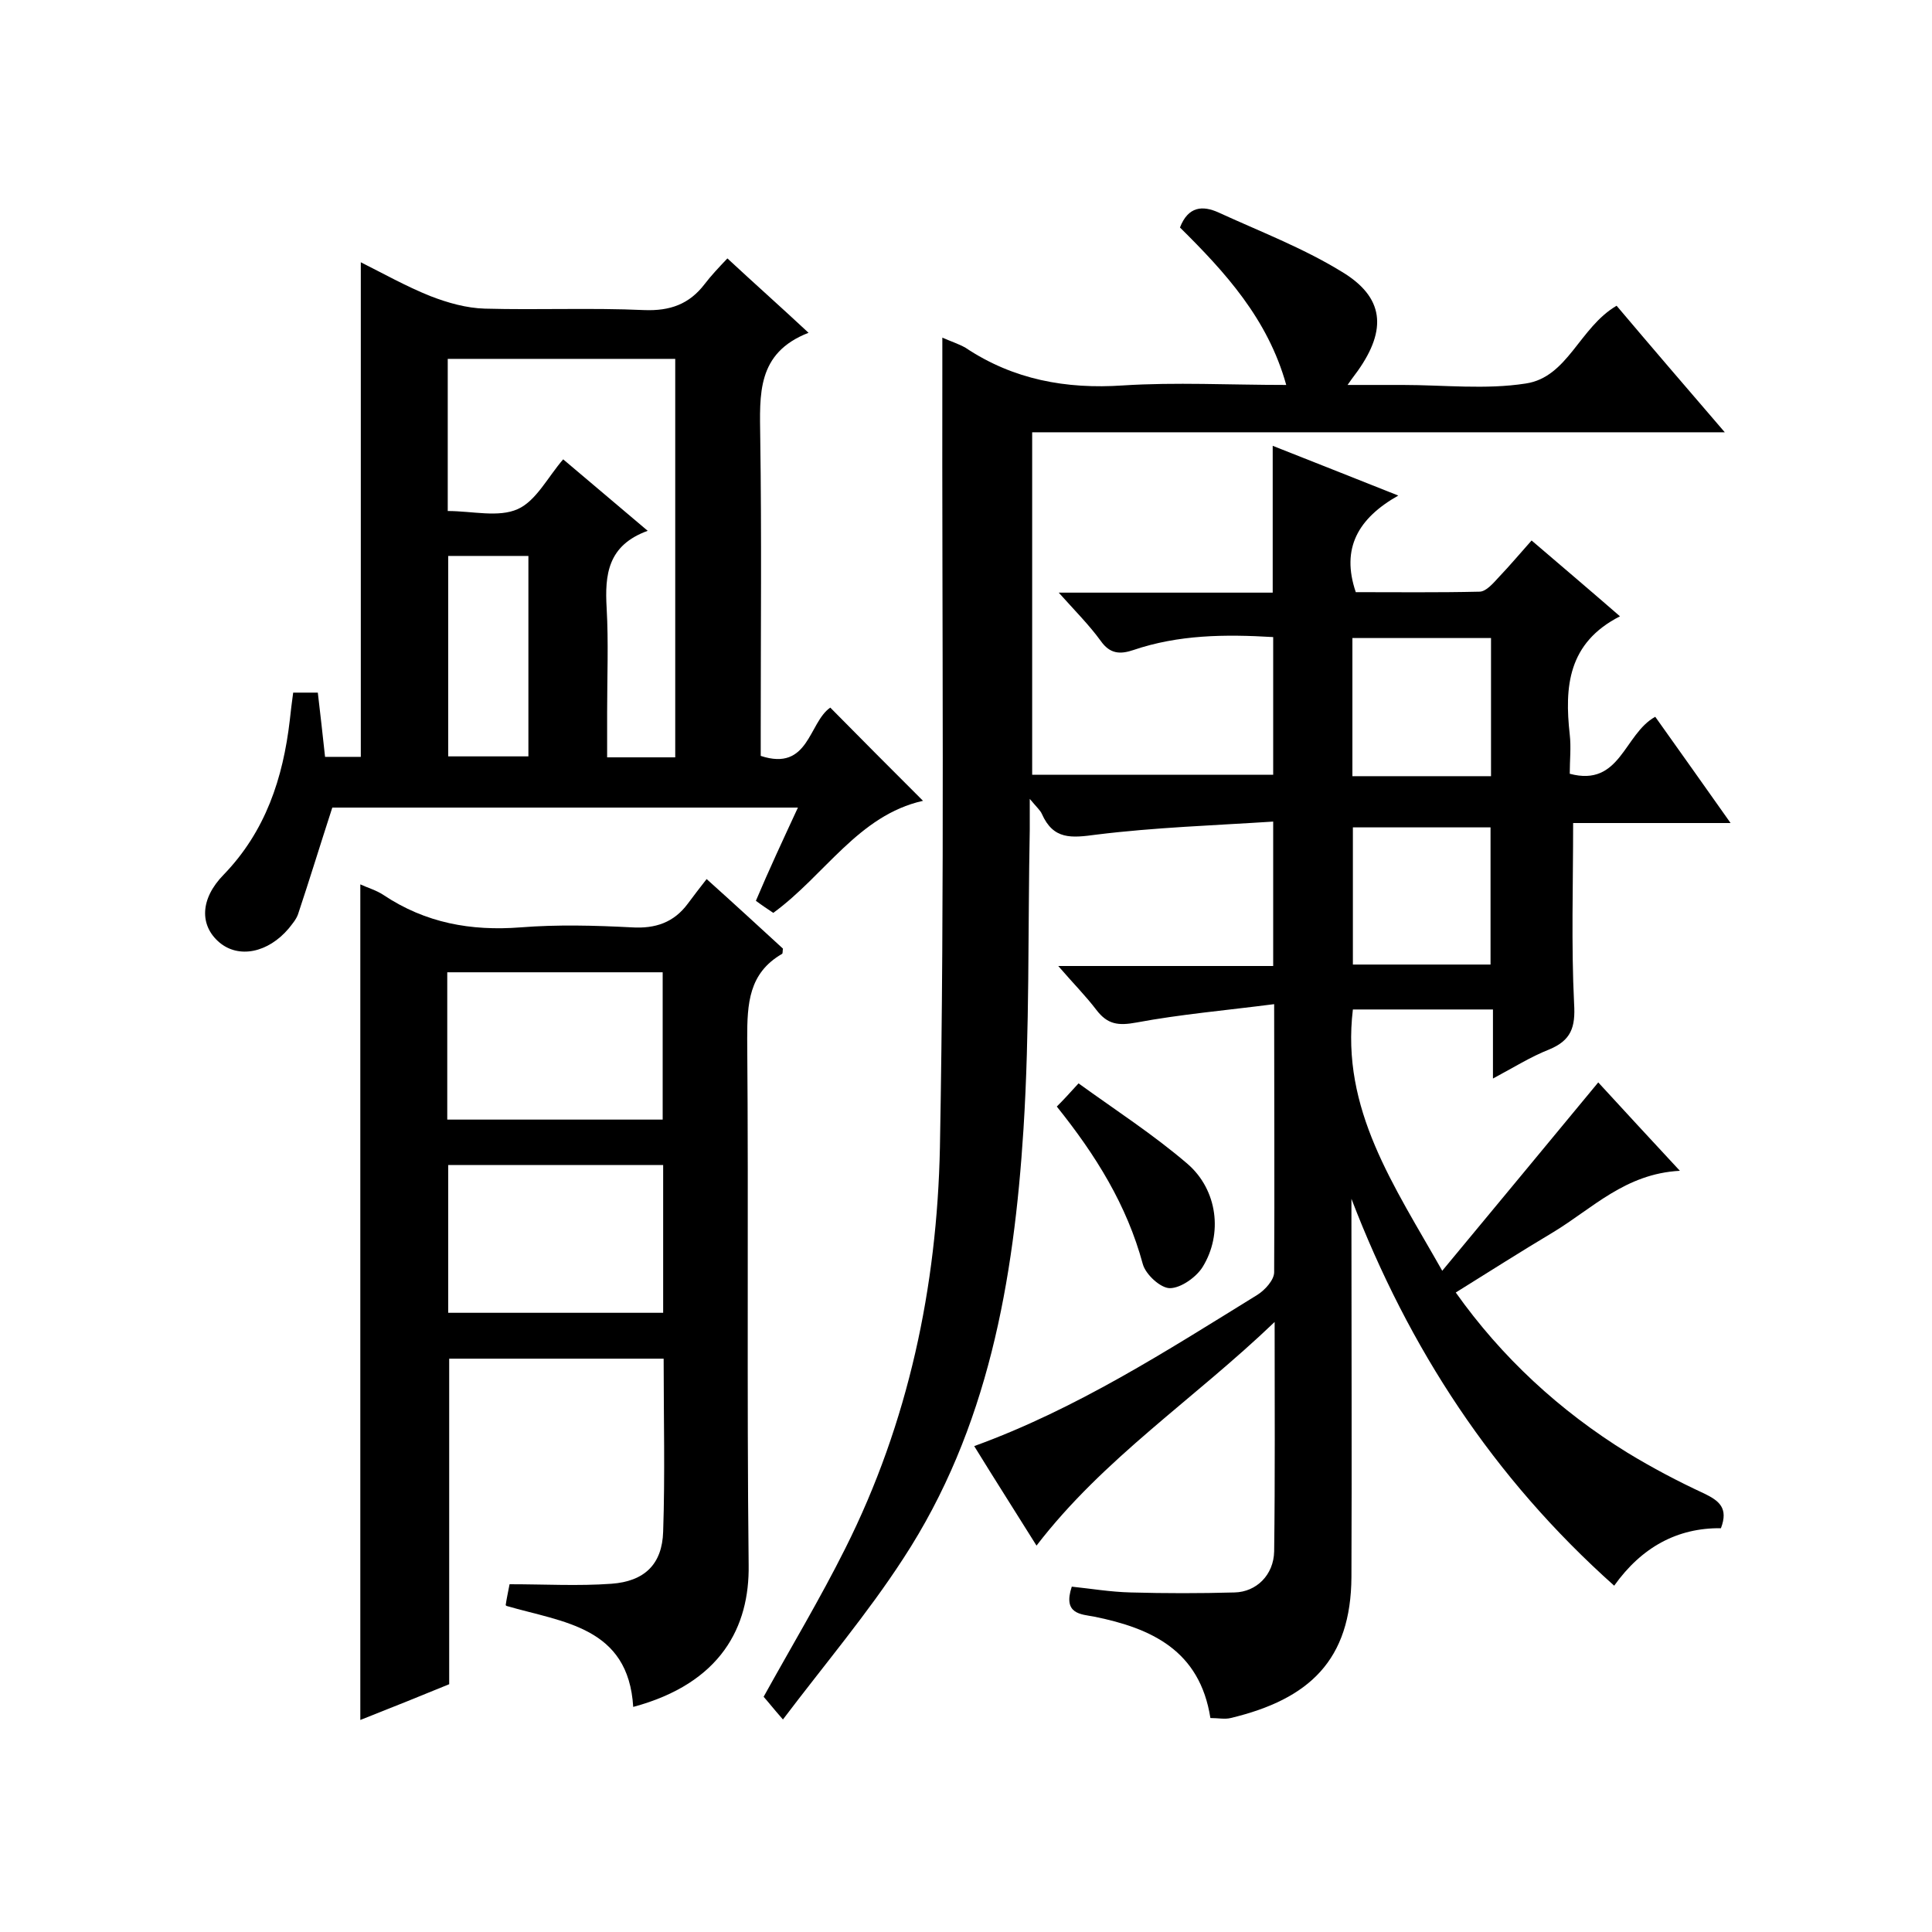
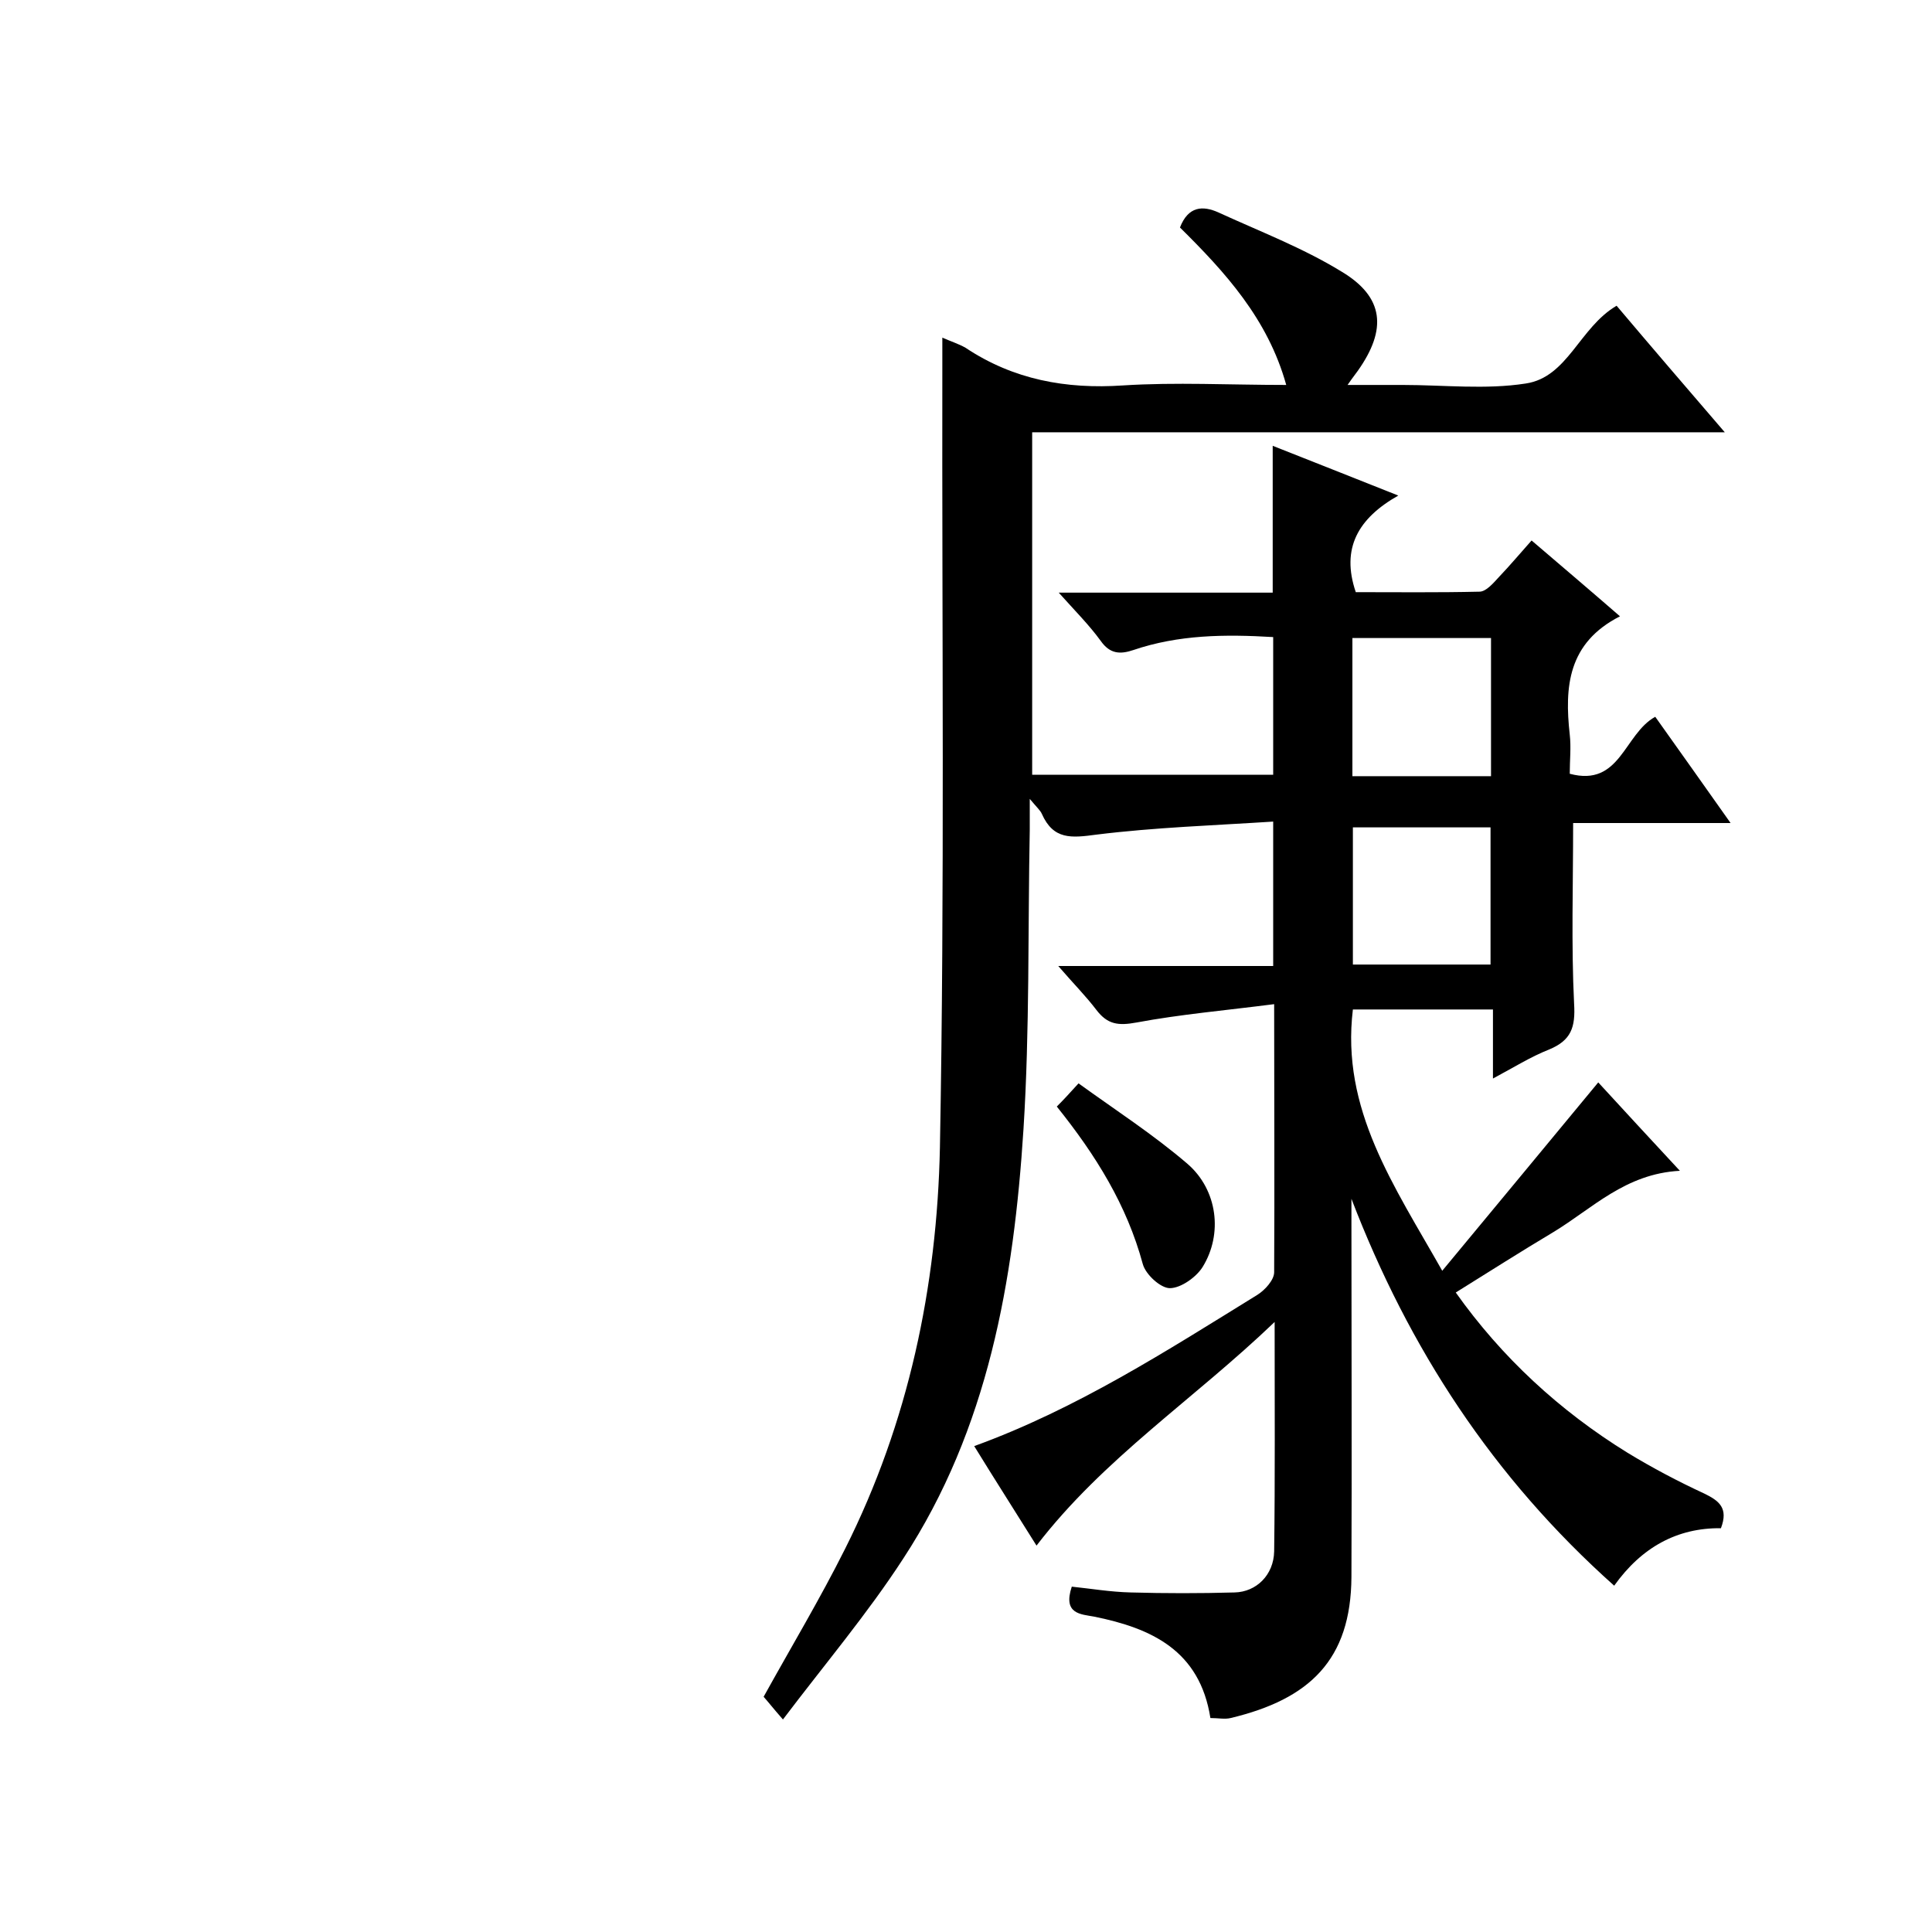
<svg xmlns="http://www.w3.org/2000/svg" enable-background="new 0 0 400 400" viewBox="0 0 400 400">
  <path d="m263.8 207.9c-10.1 1.3-19.4 2.1-28.5 3.8-3.8.7-6 .4-8.3-2.6-2.2-2.9-4.8-5.5-7.9-9.1h44.5c0-10 0-19.2 0-29.9-12.3.8-24.5 1.2-36.6 2.7-5.2.7-8.9 1.1-11.3-4.3-.3-.7-1-1.3-2.5-3.1v6.4c-.4 20.7 0 41.4-1.3 62-2 31.3-7.3 62-24.9 88.9-7.4 11.4-16.2 21.8-24.9 33.3-2.1-2.4-3.1-3.7-4-4.7 5.7-10.3 11.7-20.3 16.9-30.7 13.1-26.1 19-54.2 19.6-83 1-53.8.4-107.6.5-161.4 0-1.9 0-3.9 0-6.3 1.8.8 3.4 1.3 4.8 2.1 9.9 6.6 20.8 8.6 32.6 7.8 10.9-.7 22-.1 33.8-.1-3.8-13.7-12.7-23.4-22-32.6 1.7-4.4 4.7-4.6 8-3.1 8.5 3.9 17.4 7.3 25.4 12.2 8.9 5.3 9.5 12 3.4 20.6-.5.7-1 1.3-2.1 2.9h10.9.5c8.5 0 17.2 1 25.5-.3 8.7-1.3 11.1-11.6 18.8-16.1 7.1 8.4 14.4 16.9 22.4 26.2-48.3 0-95.7 0-143.4 0v70.9h49.9c0-9.5 0-18.9 0-28.5-10-.6-19.6-.5-29 2.7-2.7.9-4.8.8-6.7-1.9-2.4-3.3-5.3-6.2-8.7-10h44.3c0-10.2 0-20 0-30.4 8.3 3.3 16.5 6.5 26 10.3-8.3 4.7-11.9 10.9-8.8 20 8.3 0 17 .1 25.6-.1 1.4 0 2.9-1.8 4.1-3.1 2.2-2.3 4.2-4.7 6.7-7.5 6.2 5.3 12.2 10.4 18.3 15.7-10.8 5.5-11.5 14.6-10.4 24.5.3 2.6 0 5.3 0 8.1 10.5 2.8 11.2-8.2 17.7-11.8 5 7 10 14.1 15.6 22-11.3 0-21.9 0-32.6 0 0 12.9-.4 25.2.2 37.4.3 4.9-.6 7.6-5.2 9.5-3.8 1.5-7.3 3.7-11.6 6 0-5.2 0-9.6 0-14.3-9.9 0-19.3 0-29 0-2.5 20.7 8.5 36.4 18.5 54.1 11.3-13.6 21.7-26.2 32.3-39 5.3 5.8 10.7 11.6 16.9 18.3-11.3.6-18.1 7.8-26.2 12.7-6.7 4-13.3 8.2-20.2 12.5 9.5 13.4 21.5 24.5 35.6 33.2 5.1 3.1 10.4 5.9 15.8 8.4 3.1 1.5 5.1 3 3.5 7.2-9-.1-16.4 3.9-22.1 11.9-25.1-22.4-42.5-49.1-54.4-80.1v5.3c0 24.3.1 48.7 0 73-.1 17.2-8.7 25.3-25 29.2-1.2.3-2.6 0-4.2 0-2.2-14-12.2-18.6-24.1-21-2.7-.5-6.5-.5-4.6-6.2 3.9.4 8 1.1 12.2 1.2 7.2.2 14.3.2 21.5 0 4.5-.1 8.1-3.6 8.2-8.5.2-15.3.1-30.6.1-47.5-16.8 16.1-35.4 28.2-49.3 46.3-4.3-6.9-8.6-13.6-12.9-20.6 21.2-7.7 39.8-19.7 58.6-31.3 1.6-1 3.5-3.1 3.5-4.7.1-17.7 0-35.7 0-55.5zm16.2-75.8v28.6h28.7c0-9.6 0-19 0-28.6-9.7 0-18.9 0-28.7 0zm28.6 67.6c0-9.8 0-19.2 0-28.4-9.8 0-19.2 0-28.5 0v28.4z" />
-   <path d="m165.2 167.2c-33 0-65.3 0-96.4 0-2.5 7.7-4.7 14.9-7.1 22.1-.4 1.1-1.2 2-1.9 2.9-4.3 5.1-10.4 6.3-14.4 2.9-4.1-3.5-4-9 .9-14 8.7-9 12.3-20 13.7-32 .2-1.8.4-3.6.7-5.7h5.1c.5 4.3 1 8.6 1.5 13.3h7.4c0-34 0-68 0-102.4 4.6 2.3 9.4 5 14.4 7 3.6 1.4 7.5 2.5 11.3 2.6 11 .3 22-.2 33 .3 5.3.2 9.3-1.2 12.5-5.4 1.3-1.7 2.8-3.3 4.7-5.3 5.6 5.2 10.9 9.9 16.8 15.4-10.8 4.2-10.1 12.8-10 21.7.3 20.2.1 40.3.1 60.5v5.4c10 3.3 9.9-6.9 14.4-10 6.3 6.4 12.6 12.7 19.2 19.3-13.4 3-20.3 15.4-31 23.2-1.2-.8-2.4-1.6-3.6-2.5 2.7-6.4 5.6-12.6 8.7-19.3zm-25.4-10.4c0-27.8 0-55.2 0-82.5-15.9 0-31.5 0-47.1 0v31.5c5.1 0 10.5 1.4 14.5-.4 3.8-1.7 6.2-6.6 9.4-10.3 5.6 4.7 11.2 9.5 17.5 14.8-8.3 3-8.9 9.1-8.5 16 .4 7.1.1 14.3.1 21.5v9.4zm-47-41.7v41.5h16.6c0-14 0-27.7 0-41.5-5.7 0-11 0-16.6 0z" />
-   <path d="m105.5 328c7.4 0 14.2.4 21.1-.1 6.8-.5 10.5-4 10.7-10.8.4-11.8.1-23.6.1-35.8-14.9 0-29.7 0-44.4 0v67.4c-5.6 2.3-11.8 4.8-18.4 7.4 0-57.8 0-115.3 0-173 1.5.7 3.3 1.2 4.8 2.2 8.7 5.8 18.1 7.5 28.4 6.7 7.6-.6 15.3-.4 23 0 4.9.3 8.7-1 11.6-4.9 1.2-1.6 2.4-3.2 3.9-5.1 5.9 5.3 10.9 9.9 15.8 14.4-.1.5 0 1-.2 1.1-6.9 4-7.2 10.3-7.2 17.5.3 36.3-.1 72.7.3 109 .2 12.8-5.7 24.5-23.9 29.4-1-16.6-14.5-17.5-26.2-20.9 0 0-.2-.1-.2-.2.2-1.4.5-2.7.8-4.3zm-12.9-96.2h44.6c0-10.2 0-20.3 0-30.5-15 0-29.7 0-44.6 0zm.2 9.4v30.6h44.5c0-10.3 0-20.3 0-30.6-14.9 0-29.5 0-44.5 0z" />
  <path d="m218.8 229.1c1.4-1.4 2.5-2.6 4.5-4.8 7.6 5.5 15.5 10.6 22.6 16.7 6.2 5.4 7.3 14.5 3.1 21.3-1.3 2.1-4.5 4.4-6.8 4.4-1.9 0-5-2.8-5.6-5-3.3-12.2-9.7-22.5-17.8-32.6z" />
</svg>